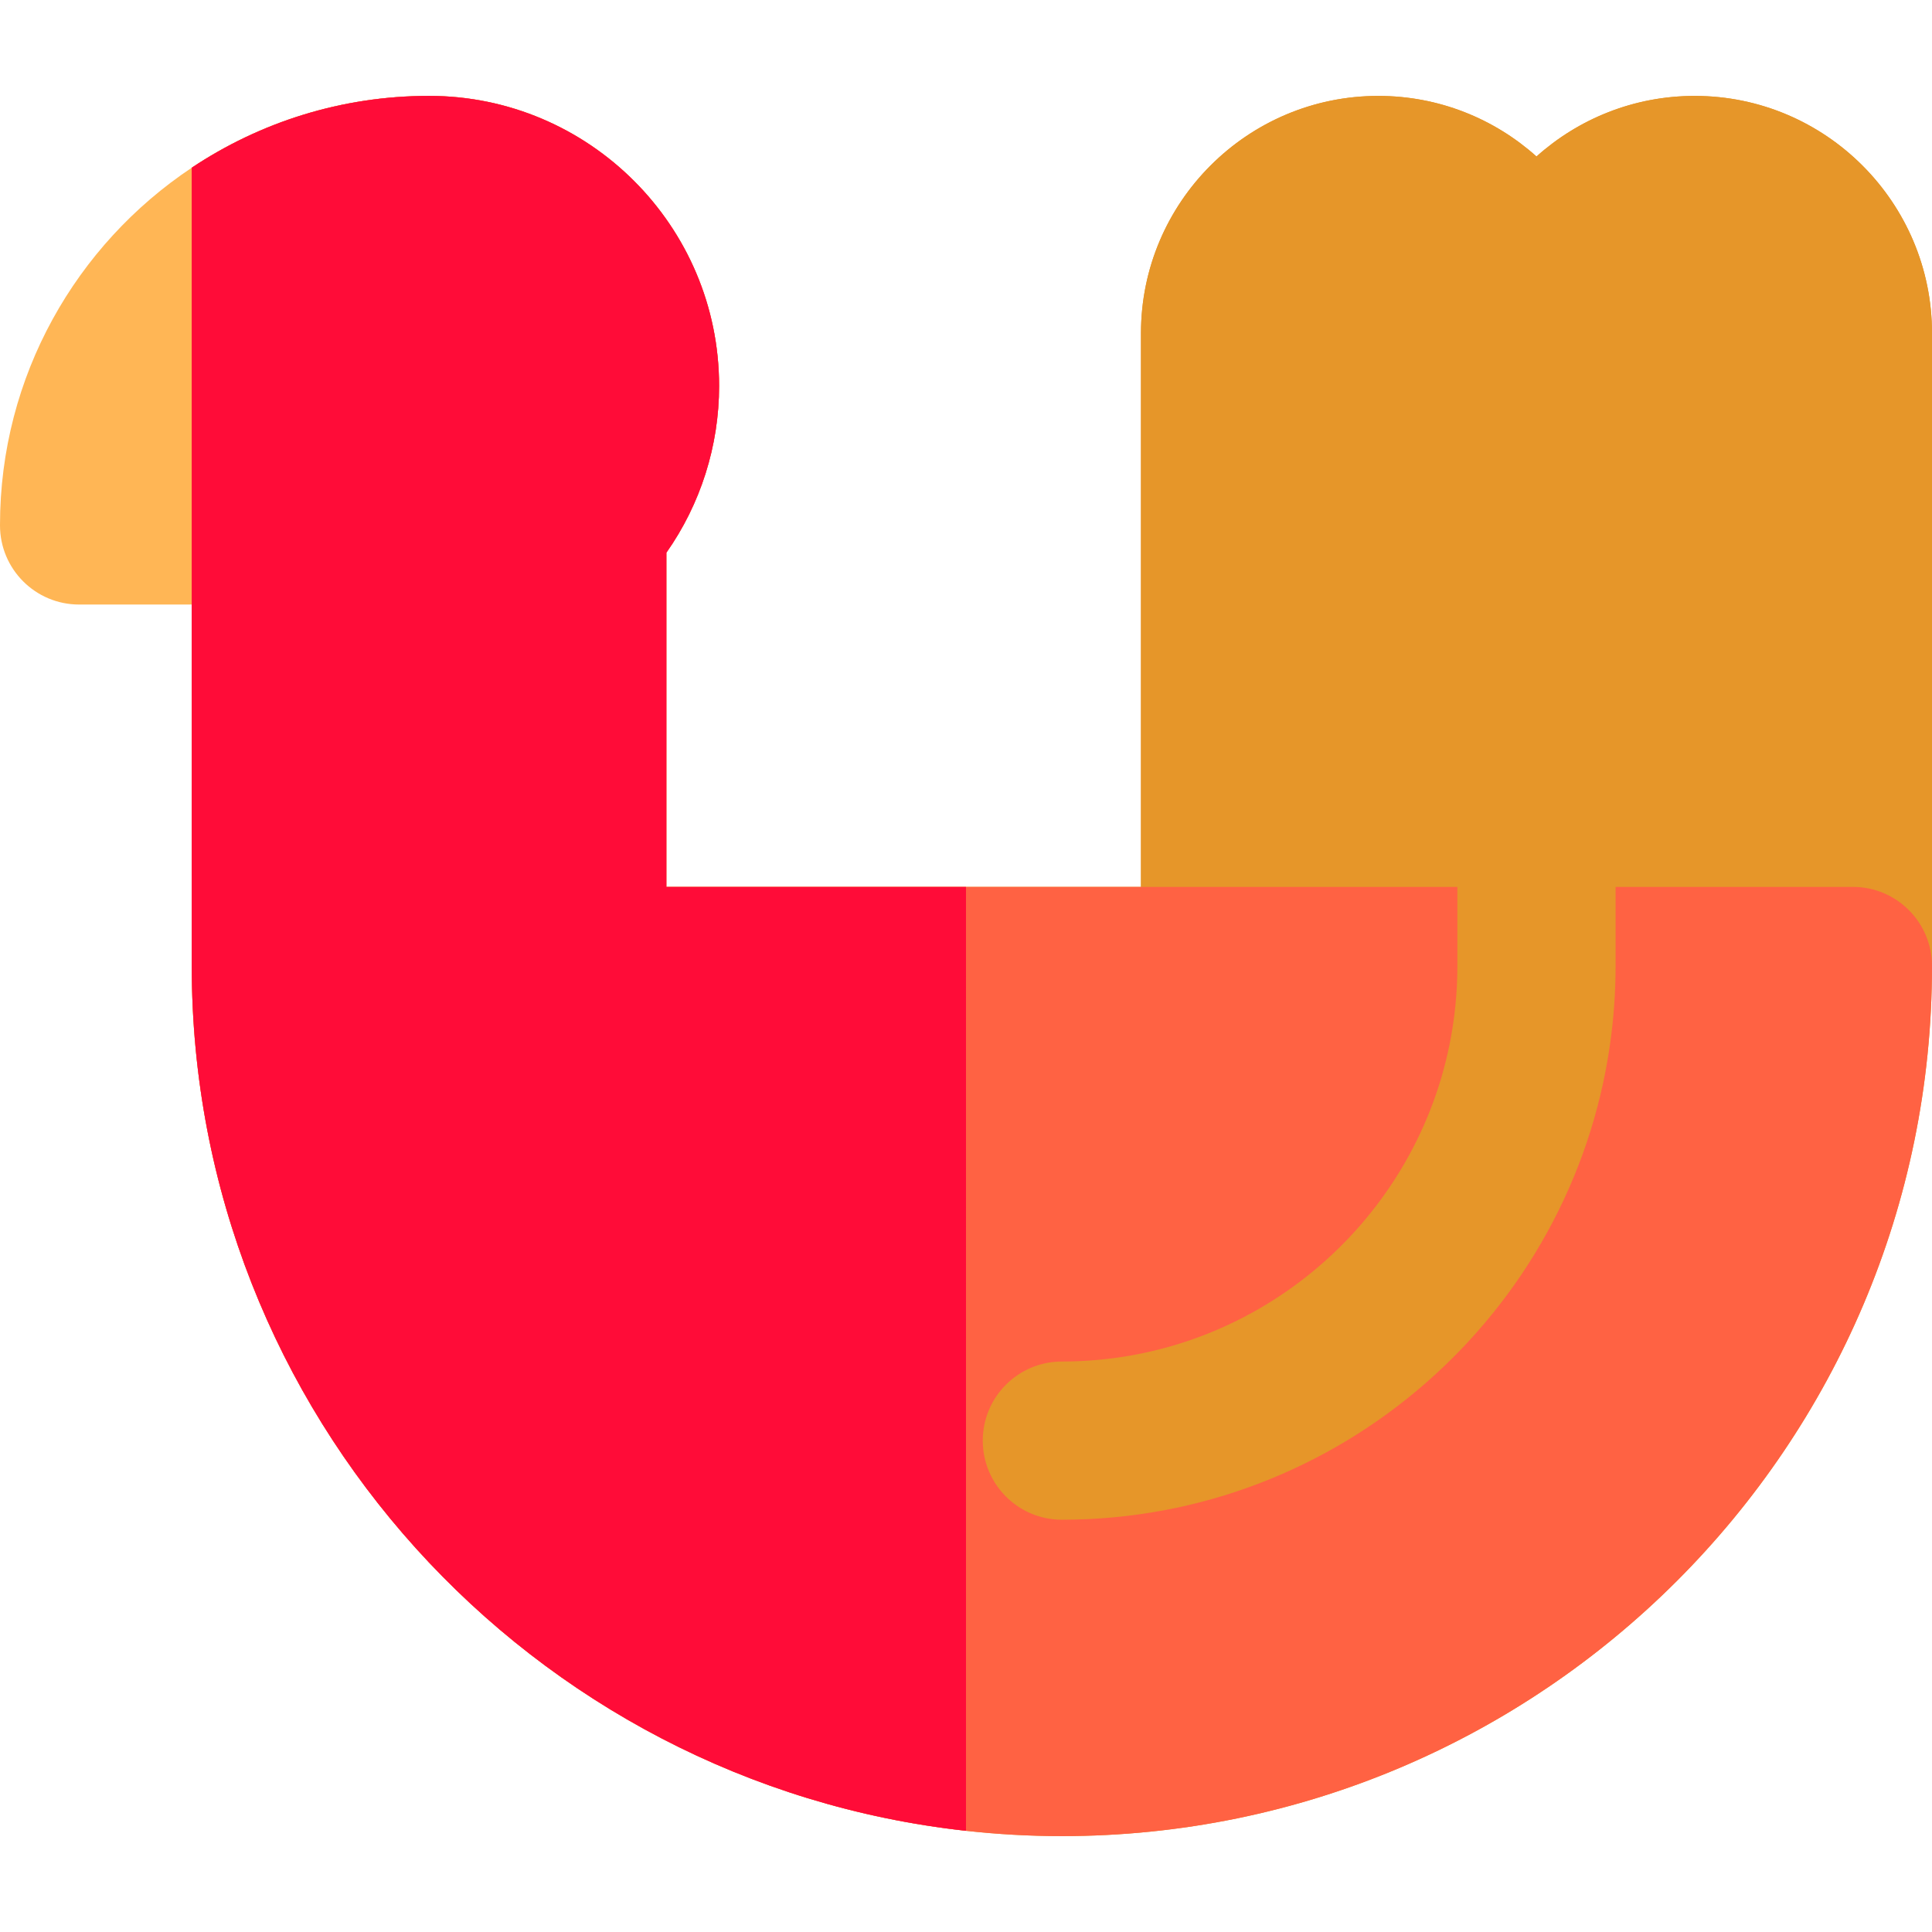
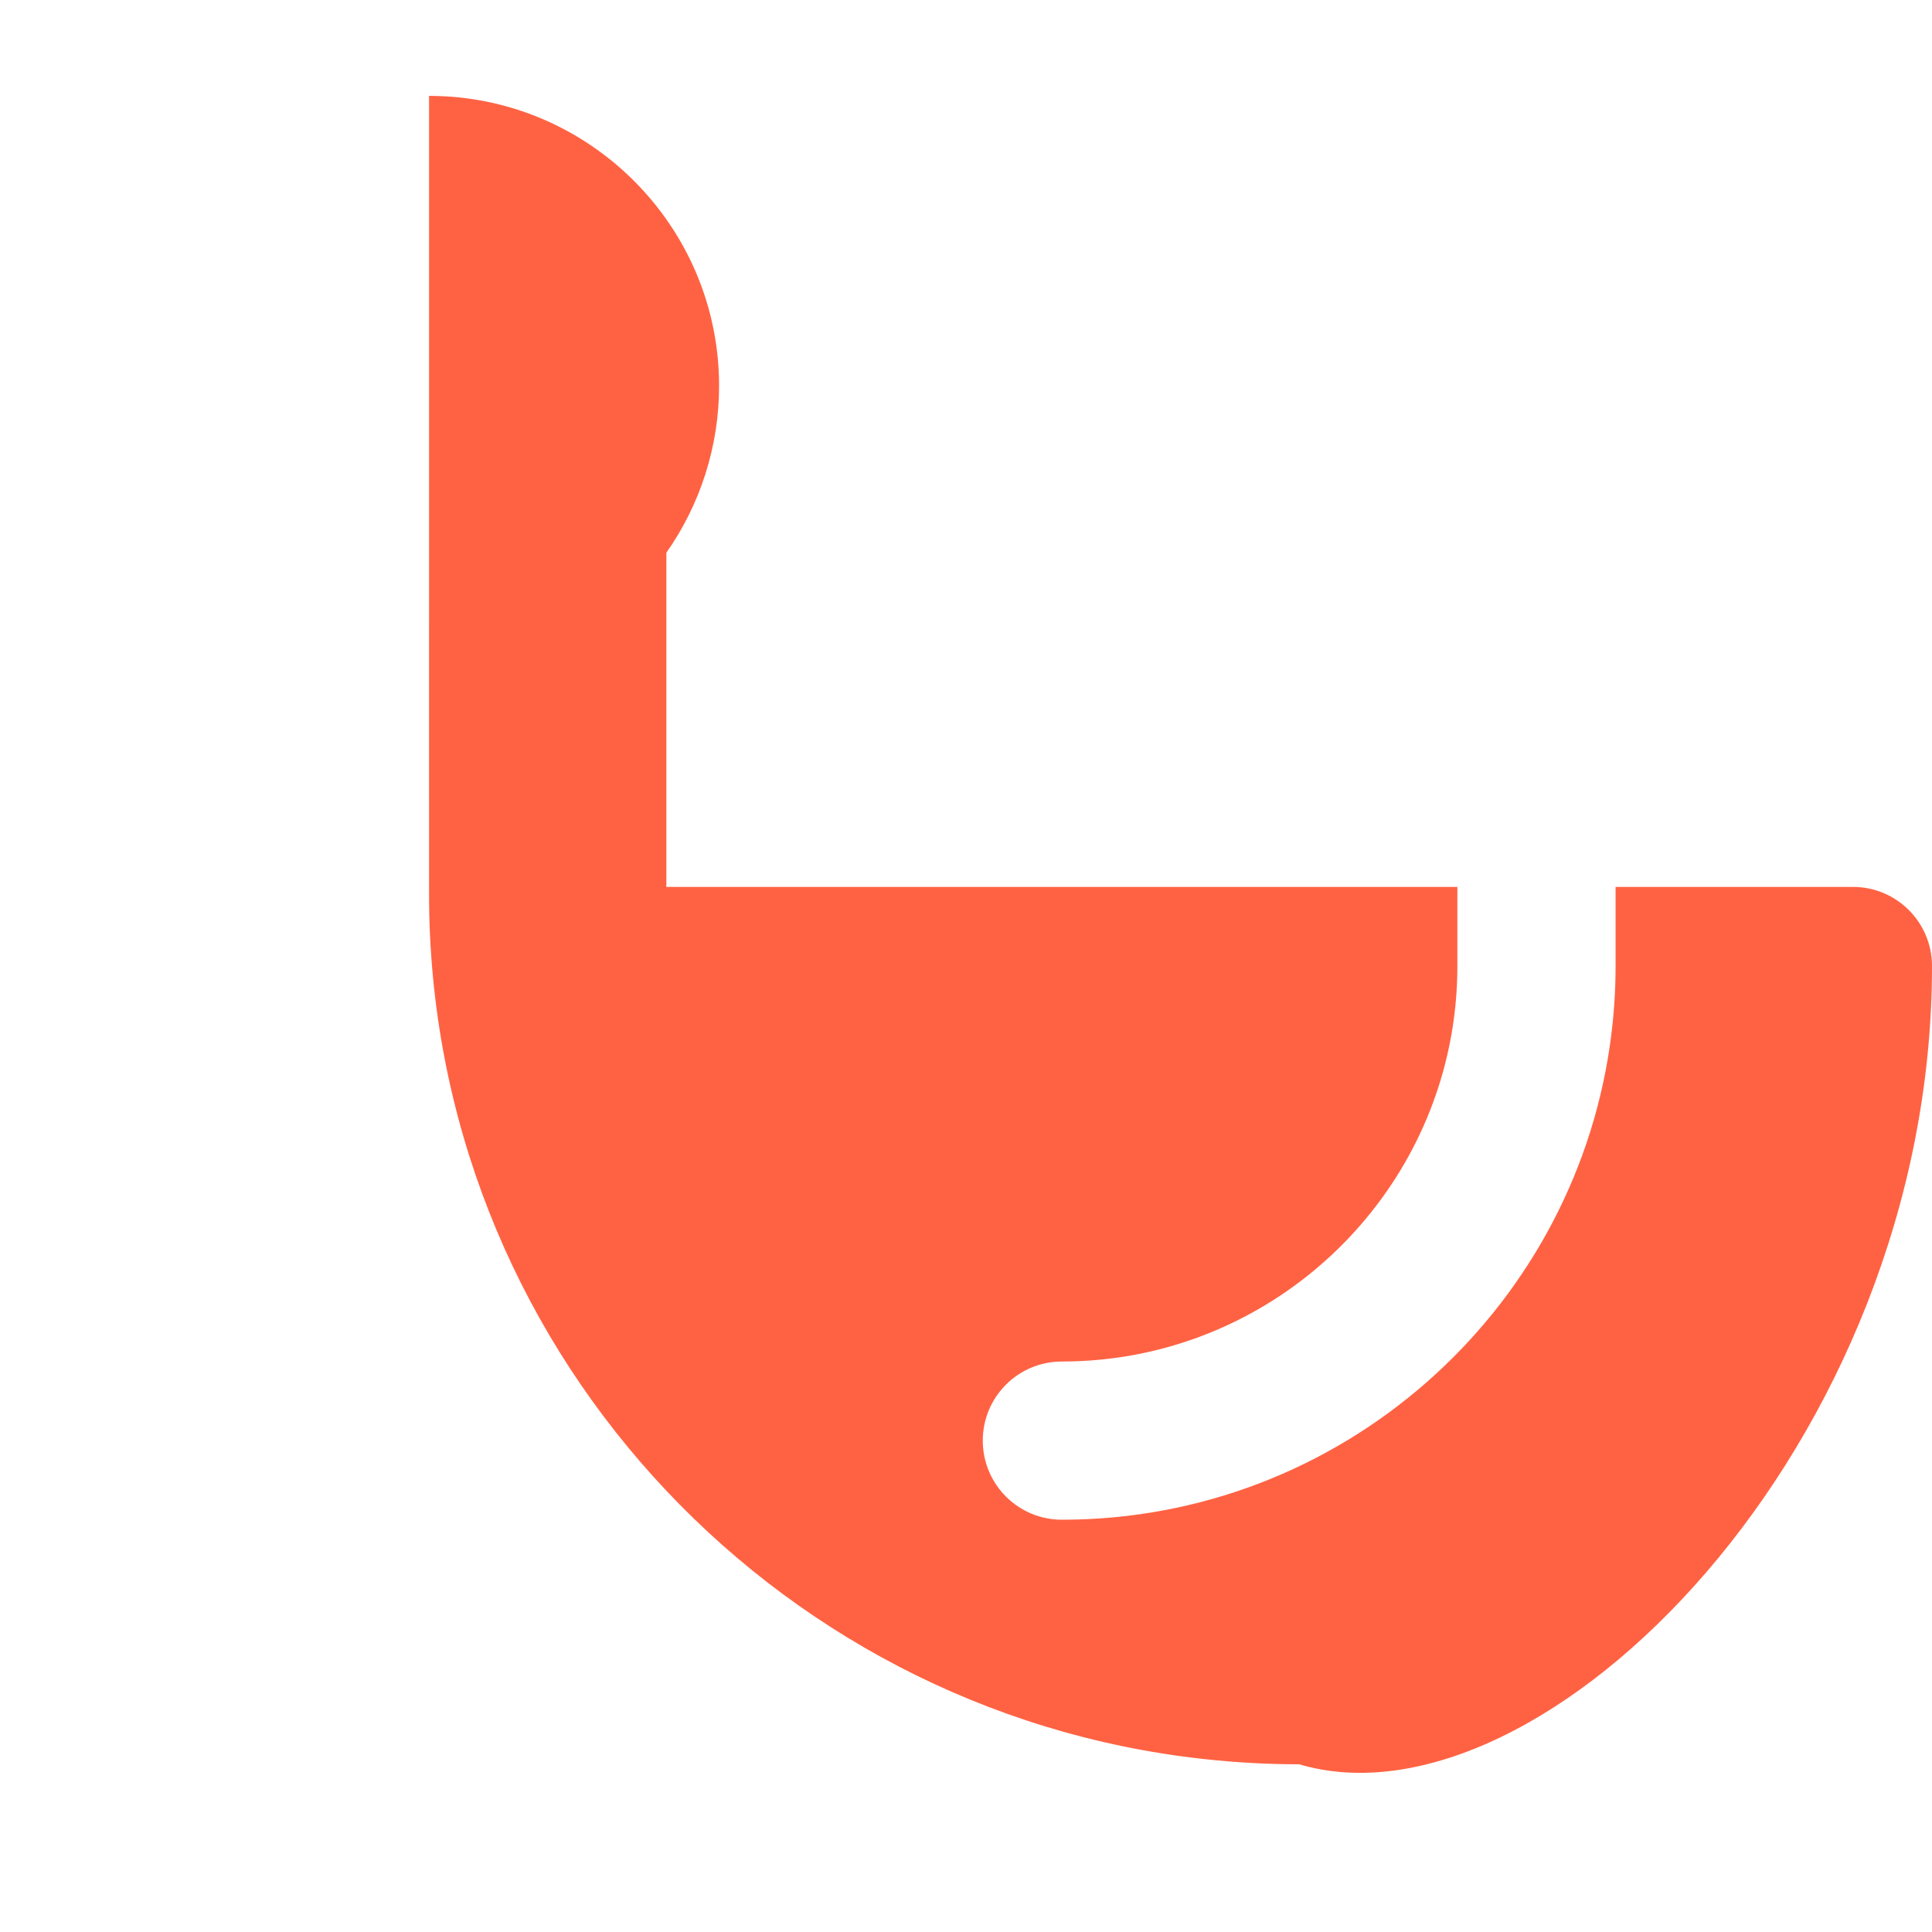
<svg xmlns="http://www.w3.org/2000/svg" height="800px" width="800px" version="1.1" id="Layer_1" viewBox="0 0 512 512" xml:space="preserve">
  <g>
-     <path style="fill:#E69629;" d="M449.112,25.418c-16.092,0-30.792,6.075-41.926,16.052c-11.134-9.977-25.833-16.052-41.926-16.052   c-34.677,0-62.888,28.212-62.888,62.888v146.73h-46.373h-79.403l0.004-88.573c9.057-12.881,13.97-28.289,13.97-44.191   c0-42.383-34.481-76.864-76.864-76.864c-23.241,0-44.865,7.021-62.891,19.036v115.762l0.003,95.793   c0,118.56,89.946,216.494,205.181,229.184c8.347,0.92,16.822,1.407,25.41,1.407C408.558,486.59,512,383.147,512,255.999V88.307   C512,53.63,483.79,25.418,449.112,25.418z" />
-     <path style="fill:#E69629;" d="M449.112,25.418c-16.092,0-30.792,6.075-41.926,16.052c-11.134-9.977-25.833-16.052-41.926-16.052   c-34.677,0-62.888,28.212-62.888,62.888v146.73h20.963h20.963h41.926v20.963c0,7.178-0.728,14.188-2.109,20.963   c-9.739,47.784-52.087,83.851-102.705,83.851c-11.577,0-20.963,9.386-20.963,20.963s9.386,20.963,20.963,20.963   c73.796,0,135.033-54.759,145.236-125.777c0.984-6.849,1.504-13.845,1.504-20.963v-20.963h41.926h20.963   c11.577,0,20.963,9.386,20.963,20.963V88.307C512,53.63,483.79,25.418,449.112,25.418z" />
-   </g>
-   <path style="fill:#FF6243;" d="M491.037,235.038h-20.963h-41.926v20.963c0,7.118-0.52,14.114-1.504,20.963  c-10.203,71.018-71.44,125.777-145.236,125.777c-11.577,0-20.963-9.386-20.963-20.963s9.386-20.963,20.963-20.963  c50.618,0,92.967-36.067,102.705-83.851c1.381-6.775,2.109-13.785,2.109-20.963v-20.963h-41.926h-20.963h-20.963h-46.373h-79.403  l0.004-88.573c9.057-12.881,13.97-28.289,13.97-44.191c0-42.383-34.481-76.864-76.864-76.864c-23.241,0-44.865,7.021-62.891,19.036  v115.762l0.003,95.793c0,118.56,89.946,216.494,205.181,229.184c8.347,0.92,16.822,1.407,25.41,1.407  C408.558,486.592,512,383.149,512,256.001C512,244.422,502.614,235.038,491.037,235.038z" />
-   <path style="fill:#FFB655;" d="M0,139.118c0,0.021,0,0.042,0,0.063c0,0.021,0,0.042,0,0.063c0,11.577,9.386,20.963,20.963,20.963  h29.852V44.445C20.211,64.844,0,99.659,0,139.118z" />
-   <path style="fill:#FF0C38;" d="M176.596,235.038l0.004-88.573c9.057-12.881,13.97-28.289,13.97-44.191  c0-42.383-34.481-76.864-76.864-76.864c-23.241,0-44.865,7.021-62.891,19.036v115.762l0.003,95.793  c0,118.56,89.946,216.494,205.181,229.184V235.038H176.596z" />
+     </g>
+   <path style="fill:#FF6243;" d="M491.037,235.038h-20.963h-41.926v20.963c0,7.118-0.52,14.114-1.504,20.963  c-10.203,71.018-71.44,125.777-145.236,125.777c-11.577,0-20.963-9.386-20.963-20.963s9.386-20.963,20.963-20.963  c50.618,0,92.967-36.067,102.705-83.851c1.381-6.775,2.109-13.785,2.109-20.963v-20.963h-41.926h-20.963h-20.963h-46.373h-79.403  l0.004-88.573c9.057-12.881,13.97-28.289,13.97-44.191c0-42.383-34.481-76.864-76.864-76.864v115.762l0.003,95.793c0,118.56,89.946,216.494,205.181,229.184c8.347,0.92,16.822,1.407,25.41,1.407  C408.558,486.592,512,383.149,512,256.001C512,244.422,502.614,235.038,491.037,235.038z" />
</svg>